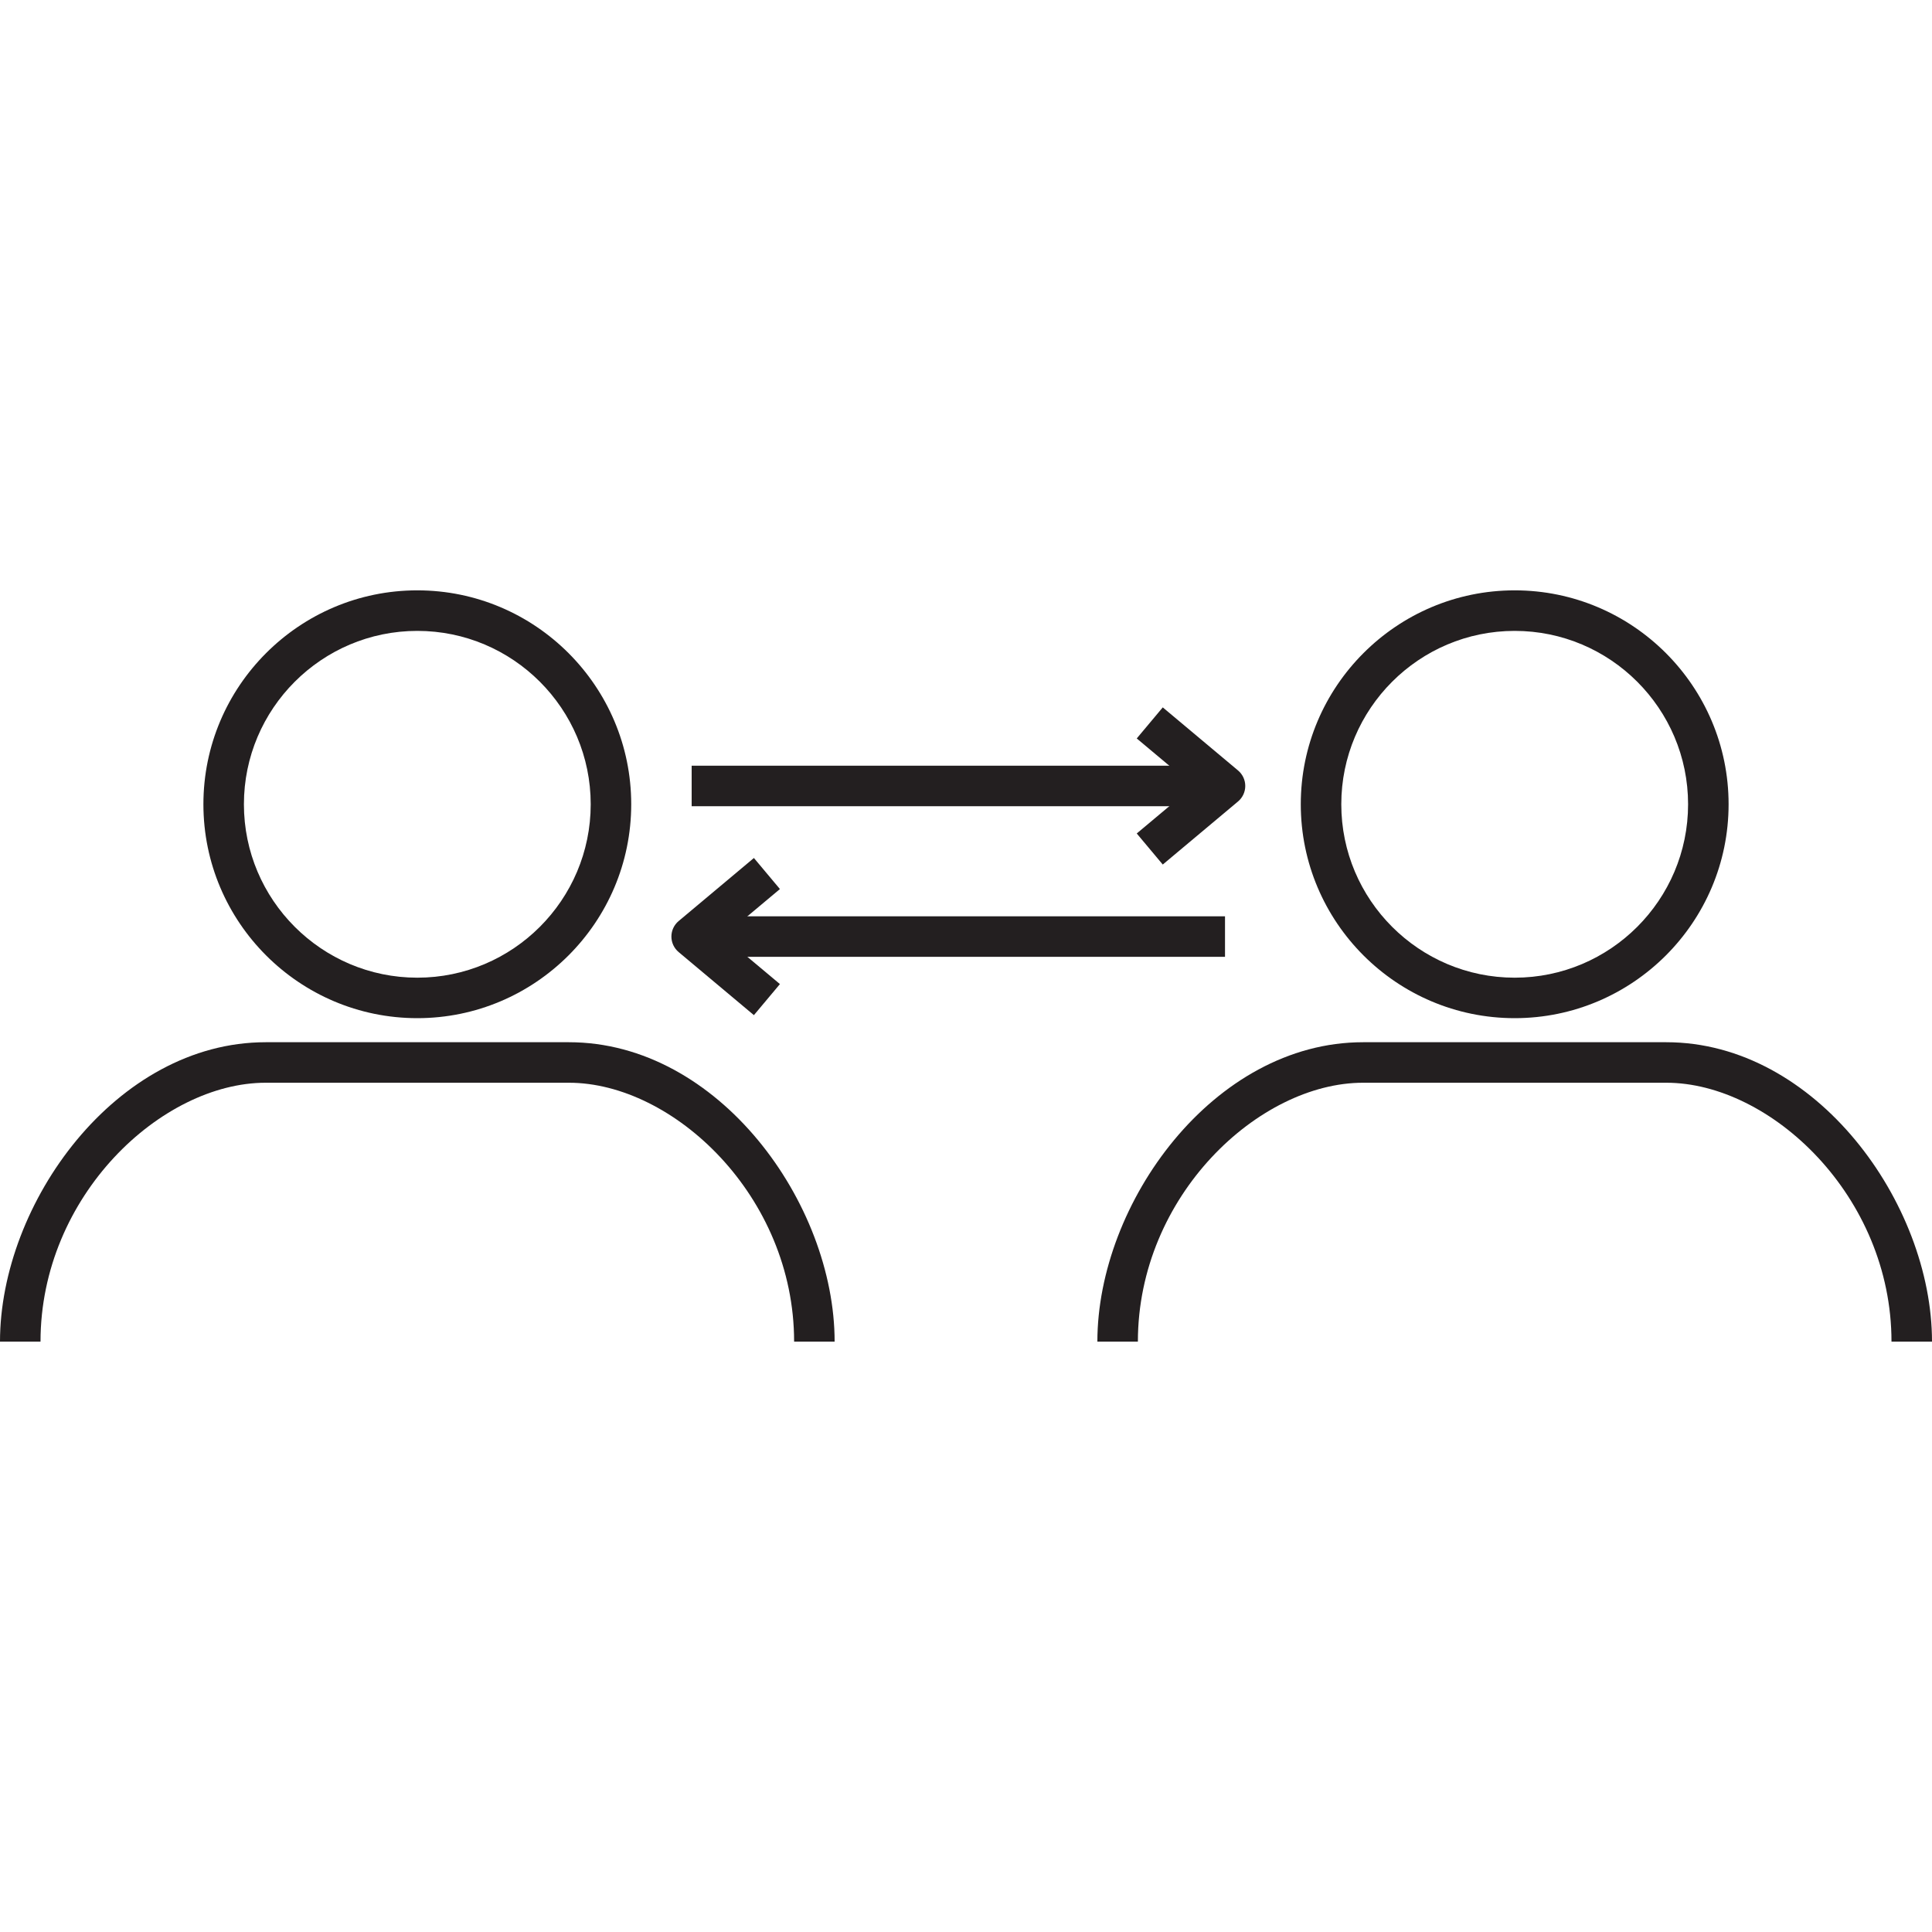
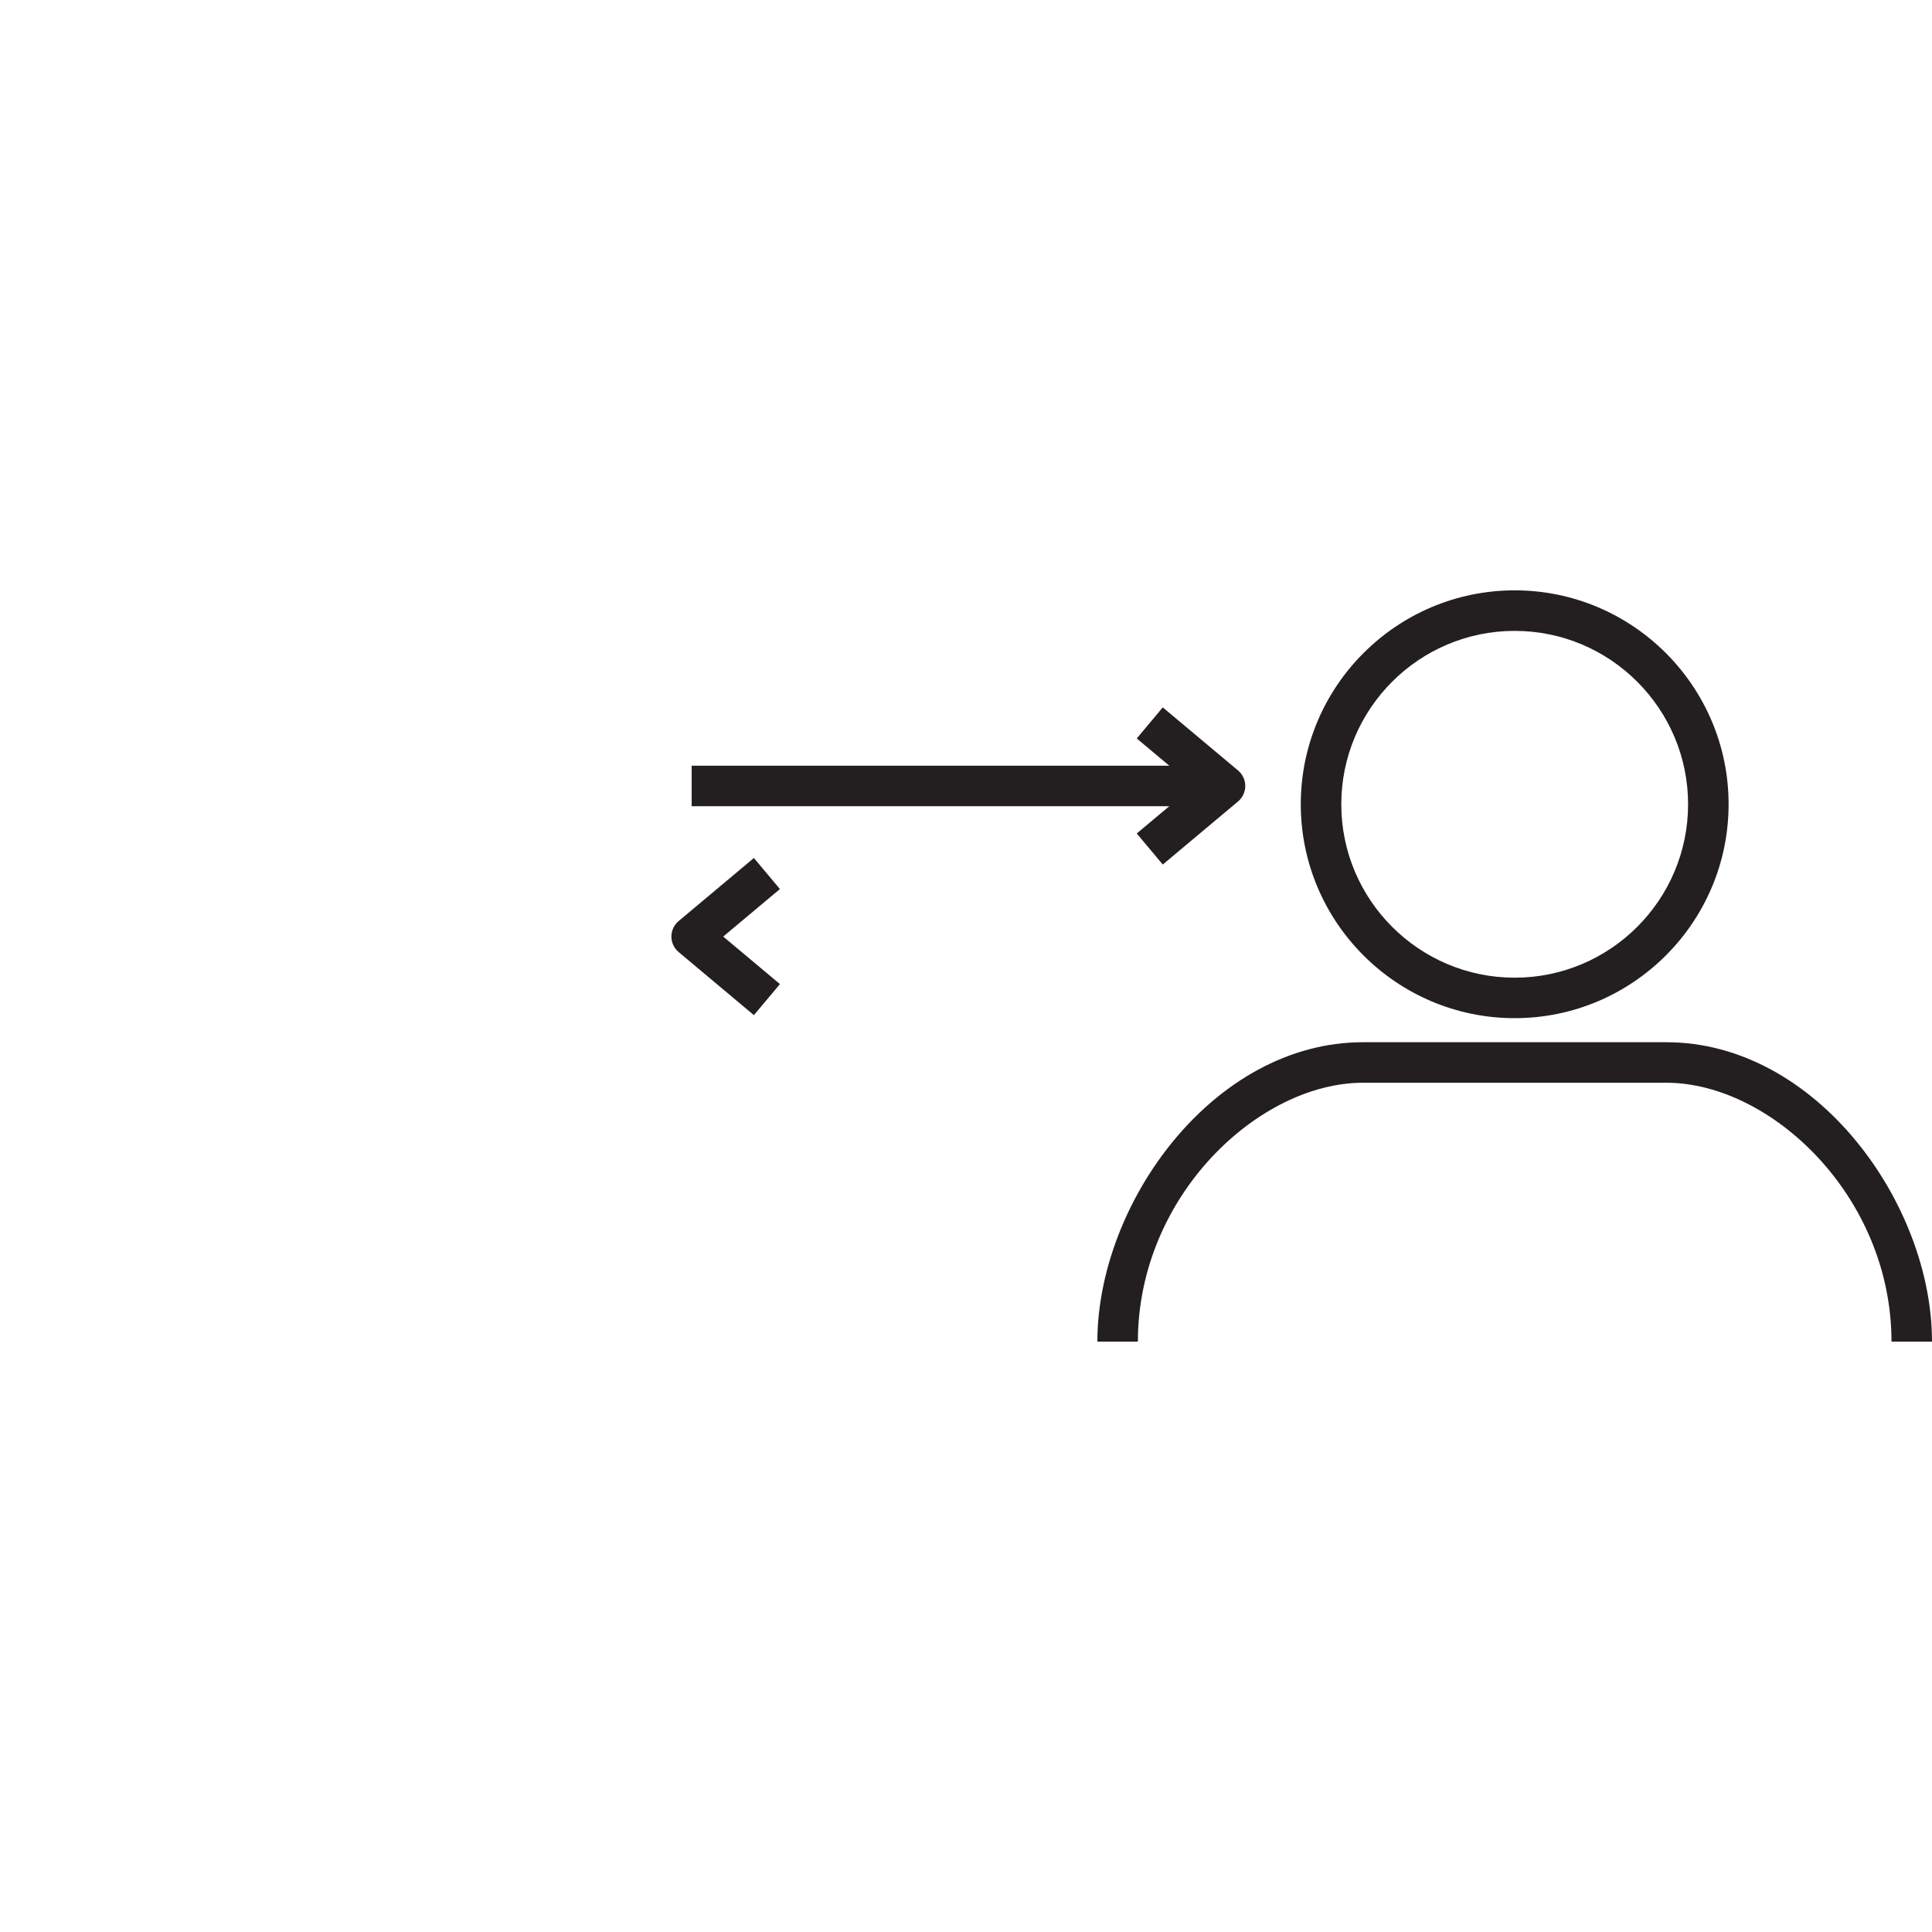
<svg xmlns="http://www.w3.org/2000/svg" version="1.1" x="0px" y="0px" viewBox="0 0 64 64" style="enable-background:new 0 0 64 64;" xml:space="preserve">
  <g id="transfer-data-users">
    <g>
-       <path style="fill:#231F20;" d="M27.648,44.444h-1.342c0-4.83-4.01-8.577-7.459-8.577H8.801c-3.449,0-7.459,3.747-7.459,8.577H0    c0-4.587,3.845-9.919,8.801-9.919h10.046C23.804,34.525,27.648,39.857,27.648,44.444z" />
-       <path style="fill:#231F20;" d="M13.824,33.728c-3.908,0-7.086-3.179-7.086-7.086s3.179-7.086,7.086-7.086    c3.907,0,7.086,3.179,7.086,7.086S17.732,33.728,13.824,33.728z M13.824,20.899c-3.167,0-5.744,2.577-5.744,5.744    s2.577,5.744,5.744,5.744s5.744-2.577,5.744-5.744S16.992,20.899,13.824,20.899z" />
      <path style="fill:#231F20;" d="M64,44.444h-1.342c0-4.83-4.01-8.577-7.459-8.577H45.153c-3.449,0-7.459,3.747-7.459,8.577h-1.342    c0-4.587,3.845-9.919,8.801-9.919h10.046C60.155,34.525,64,39.857,64,44.444z" />
      <path style="fill:#231F20;" d="M50.176,33.728c-3.908,0-7.086-3.179-7.086-7.086s3.179-7.086,7.086-7.086    c3.907,0,7.086,3.179,7.086,7.086S54.083,33.728,50.176,33.728z M50.176,20.899c-3.167,0-5.744,2.577-5.744,5.744    s2.577,5.744,5.744,5.744c3.167,0,5.744-2.577,5.744-5.744S53.343,20.899,50.176,20.899z" />
      <rect x="22.912" y="25.365" style="fill:#231F20;" width="17.245" height="1.342" />
      <path style="fill:#231F20;" d="M38.518,28.639l-0.862-1.029l1.879-1.574l-1.879-1.574l0.862-1.029l2.493,2.089    c0.152,0.127,0.24,0.316,0.24,0.514s-0.088,0.387-0.24,0.514L38.518,28.639z" />
-       <rect x="23.335" y="30.354" style="fill:#231F20;" width="17.245" height="1.342" />
      <path style="fill:#231F20;" d="M24.974,33.628l-2.493-2.089c-0.152-0.127-0.24-0.316-0.24-0.514c0-0.199,0.088-0.387,0.24-0.514    l2.493-2.089l0.862,1.029l-1.879,1.574l1.879,1.574L24.974,33.628z" />
    </g>
  </g>
  <g id="Layer_1">
</g>
</svg>